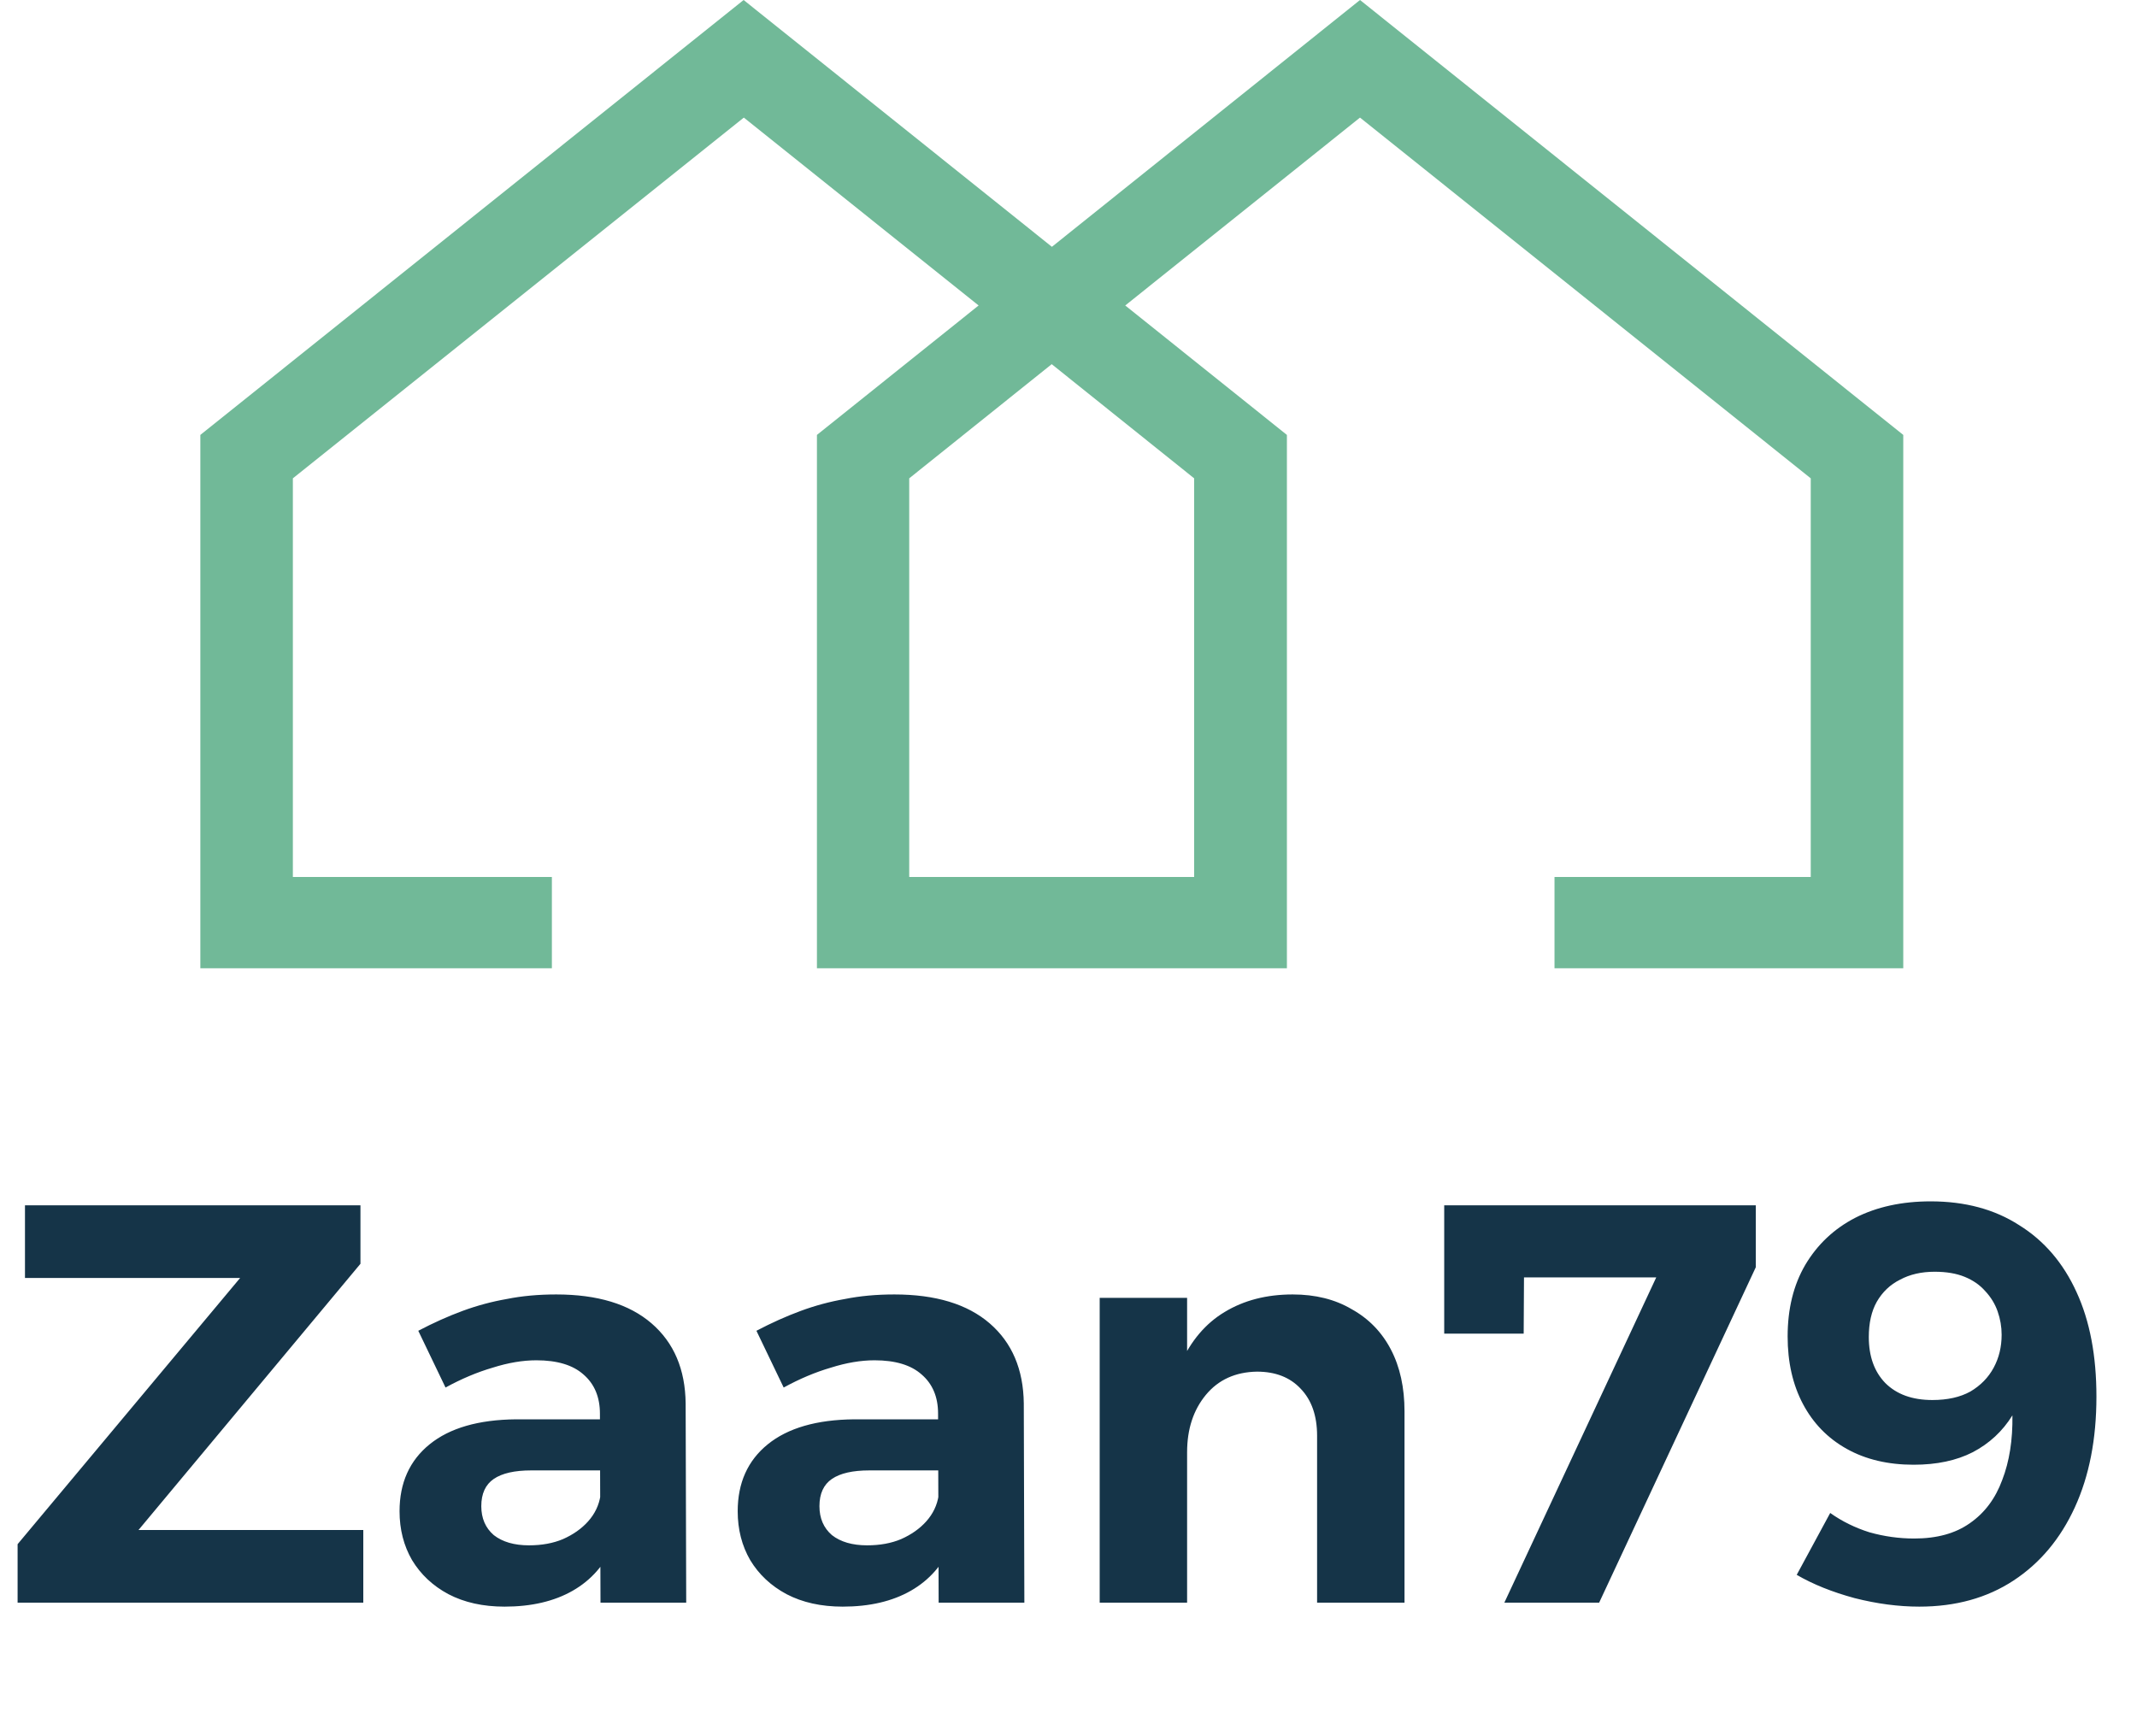
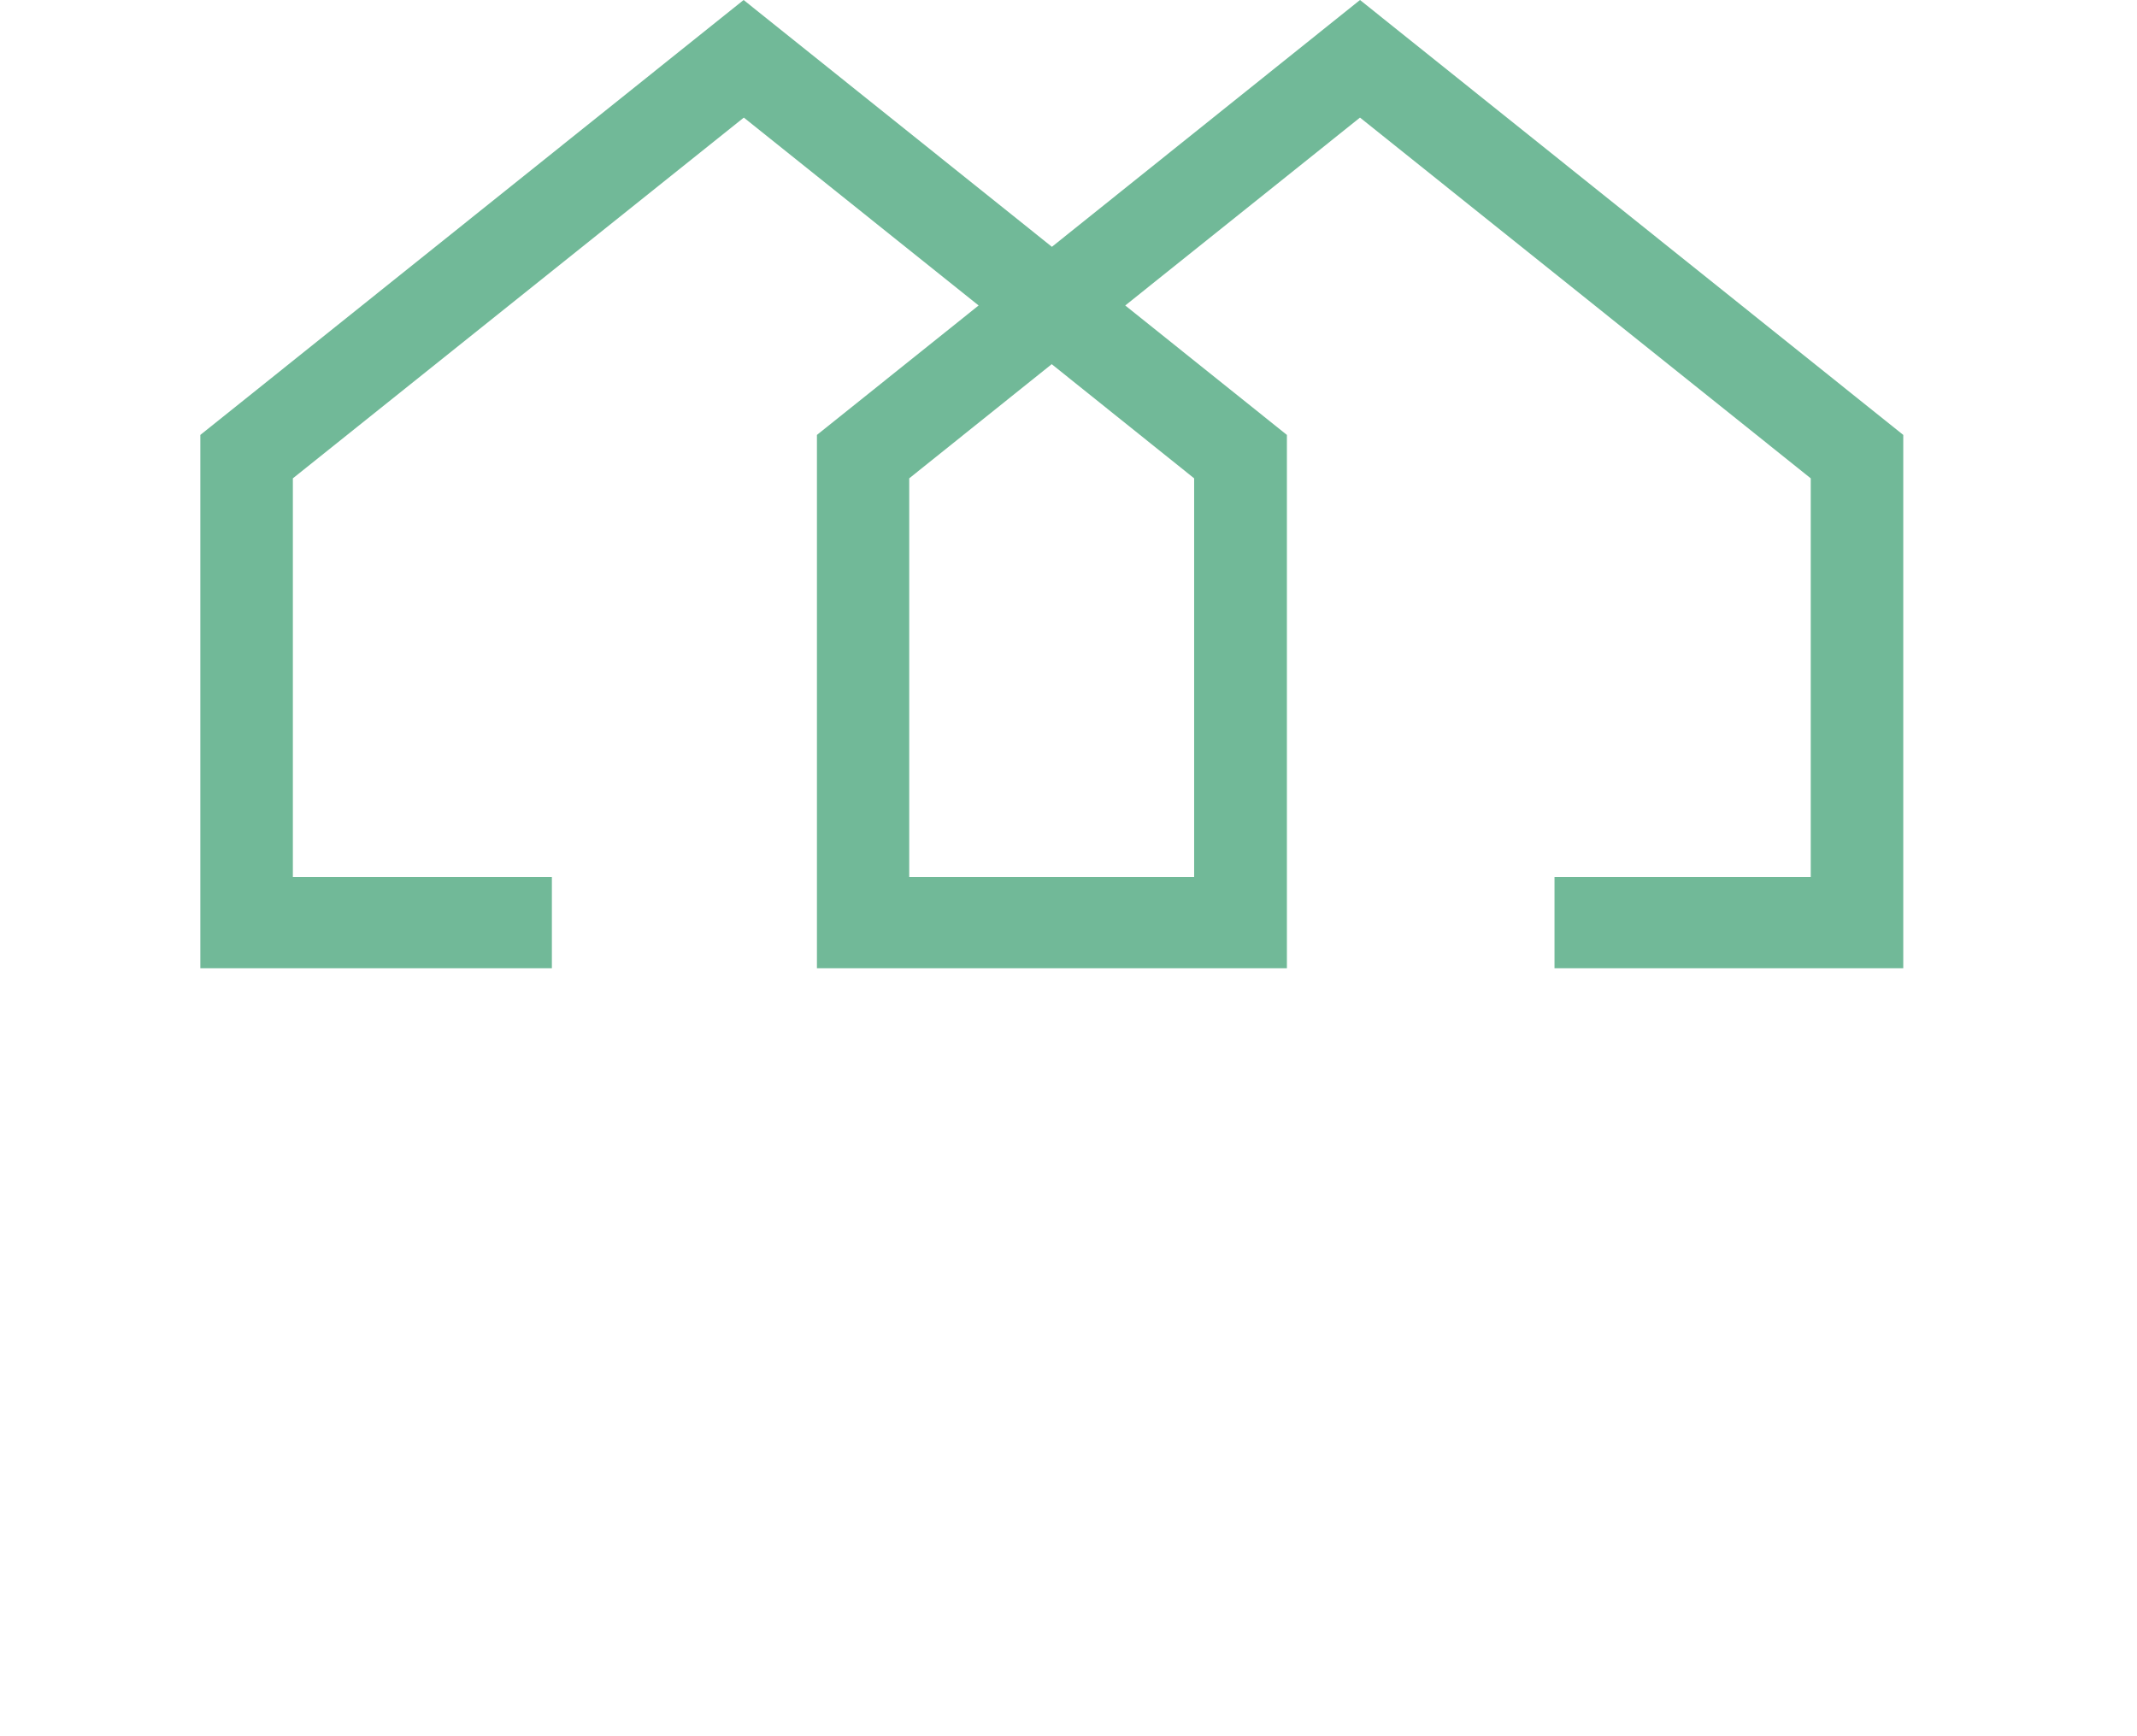
<svg xmlns="http://www.w3.org/2000/svg" width="64" height="52" viewBox="0 0 64 52" fill="none">
-   <path d="M0.748 36.1H10.795V37.851L4.148 45.824H10.88V48H0.527V46.249L7.191 38.276H0.748V36.1ZM15.91 44.039C15.411 44.039 15.037 44.124 14.788 44.294C14.539 44.464 14.414 44.736 14.414 45.11C14.414 45.473 14.539 45.762 14.788 45.977C15.049 46.181 15.4 46.283 15.842 46.283C16.227 46.283 16.567 46.221 16.862 46.096C17.168 45.96 17.417 45.784 17.61 45.569C17.814 45.342 17.939 45.082 17.984 44.787L18.375 46.249C18.114 46.861 17.706 47.326 17.151 47.643C16.596 47.96 15.915 48.119 15.111 48.119C14.465 48.119 13.904 47.994 13.428 47.745C12.963 47.496 12.601 47.156 12.34 46.725C12.091 46.294 11.966 45.807 11.966 45.263C11.966 44.413 12.266 43.744 12.867 43.257C13.467 42.77 14.329 42.52 15.451 42.509H18.239V44.039H15.91ZM17.967 42.339C17.967 41.84 17.802 41.449 17.474 41.166C17.157 40.883 16.686 40.741 16.063 40.741C15.655 40.741 15.219 40.815 14.754 40.962C14.289 41.098 13.819 41.296 13.343 41.557L12.527 39.857C12.98 39.619 13.422 39.421 13.853 39.262C14.284 39.103 14.726 38.984 15.179 38.905C15.632 38.814 16.125 38.769 16.658 38.769C17.893 38.769 18.845 39.058 19.514 39.636C20.183 40.214 20.523 41.013 20.534 42.033L20.551 48H17.984L17.967 42.339ZM26.037 44.039C25.538 44.039 25.164 44.124 24.915 44.294C24.666 44.464 24.541 44.736 24.541 45.11C24.541 45.473 24.666 45.762 24.915 45.977C25.175 46.181 25.527 46.283 25.969 46.283C26.354 46.283 26.694 46.221 26.989 46.096C27.295 45.96 27.544 45.784 27.737 45.569C27.941 45.342 28.066 45.082 28.111 44.787L28.502 46.249C28.241 46.861 27.833 47.326 27.278 47.643C26.723 47.96 26.043 48.119 25.238 48.119C24.592 48.119 24.031 47.994 23.555 47.745C23.09 47.496 22.727 47.156 22.467 46.725C22.218 46.294 22.093 45.807 22.093 45.263C22.093 44.413 22.393 43.744 22.994 43.257C23.595 42.77 24.456 42.52 25.578 42.509H28.366V44.039H26.037ZM28.094 42.339C28.094 41.84 27.93 41.449 27.601 41.166C27.284 40.883 26.813 40.741 26.19 40.741C25.782 40.741 25.346 40.815 24.881 40.962C24.416 41.098 23.946 41.296 23.47 41.557L22.654 39.857C23.107 39.619 23.549 39.421 23.98 39.262C24.41 39.103 24.852 38.984 25.306 38.905C25.759 38.814 26.252 38.769 26.785 38.769C28.02 38.769 28.972 39.058 29.641 39.636C30.309 40.214 30.649 41.013 30.661 42.033L30.678 48H28.111L28.094 42.339ZM39.445 43.002C39.445 42.401 39.28 41.931 38.952 41.591C38.634 41.251 38.198 41.081 37.643 41.081C36.997 41.092 36.487 41.325 36.113 41.778C35.739 42.231 35.552 42.804 35.552 43.495H34.889C34.889 42.43 35.042 41.551 35.348 40.86C35.665 40.157 36.107 39.636 36.674 39.296C37.252 38.945 37.932 38.769 38.714 38.769C39.394 38.769 39.983 38.916 40.482 39.211C40.992 39.494 41.383 39.897 41.655 40.418C41.927 40.939 42.063 41.557 42.063 42.271V48H39.445V43.002ZM32.934 38.871H35.552V48H32.934V38.871ZM43.252 36.1H52.584V37.953L47.892 48H45.053L50.102 37.188L50.8 38.259H44.459L45.648 37.086L45.632 39.942H43.252V36.1ZM54.812 45.314C55.163 45.563 55.554 45.756 55.985 45.892C56.427 46.017 56.875 46.079 57.328 46.079C58.008 46.079 58.563 45.926 58.994 45.62C59.436 45.314 59.759 44.883 59.963 44.328C60.178 43.773 60.28 43.127 60.269 42.39C59.974 42.866 59.578 43.234 59.079 43.495C58.592 43.744 58.002 43.869 57.311 43.869C56.54 43.869 55.872 43.71 55.305 43.393C54.738 43.076 54.302 42.628 53.996 42.05C53.69 41.472 53.537 40.798 53.537 40.027C53.537 39.2 53.713 38.486 54.064 37.885C54.427 37.273 54.925 36.803 55.56 36.474C56.206 36.145 56.96 35.981 57.821 35.981C58.852 35.981 59.736 36.219 60.473 36.695C61.221 37.16 61.793 37.828 62.19 38.701C62.587 39.562 62.785 40.605 62.785 41.829C62.785 43.098 62.57 44.203 62.139 45.144C61.708 46.085 61.096 46.816 60.303 47.337C59.51 47.858 58.569 48.119 57.481 48.119C56.858 48.119 56.212 48.034 55.543 47.864C54.874 47.683 54.296 47.45 53.809 47.167L54.812 45.314ZM57.94 38.089C57.543 38.089 57.198 38.168 56.903 38.327C56.608 38.474 56.376 38.695 56.206 38.99C56.047 39.273 55.968 39.625 55.968 40.044C55.968 40.622 56.132 41.081 56.461 41.421C56.801 41.761 57.271 41.931 57.872 41.931C58.325 41.931 58.705 41.846 59.011 41.676C59.317 41.495 59.549 41.257 59.708 40.962C59.867 40.667 59.946 40.339 59.946 39.976C59.946 39.738 59.906 39.506 59.827 39.279C59.748 39.052 59.623 38.848 59.453 38.667C59.294 38.486 59.09 38.344 58.841 38.242C58.592 38.14 58.291 38.089 57.94 38.089Z" fill="#153448" />
  <path d="M57 29H46.555V26.265H54.229V14.326L40.73 3.522L33.699 9.149L38.541 13.026V29H24.466V13.026L29.308 9.149L22.277 3.522L8.771 14.326V26.265H16.528V29H6V13.026L22.27 0L31.503 7.392L40.73 0L57 13.026V29ZM27.23 26.265H35.763V14.326L31.497 10.907L27.23 14.326V26.265Z" fill="#71B998" />
</svg>